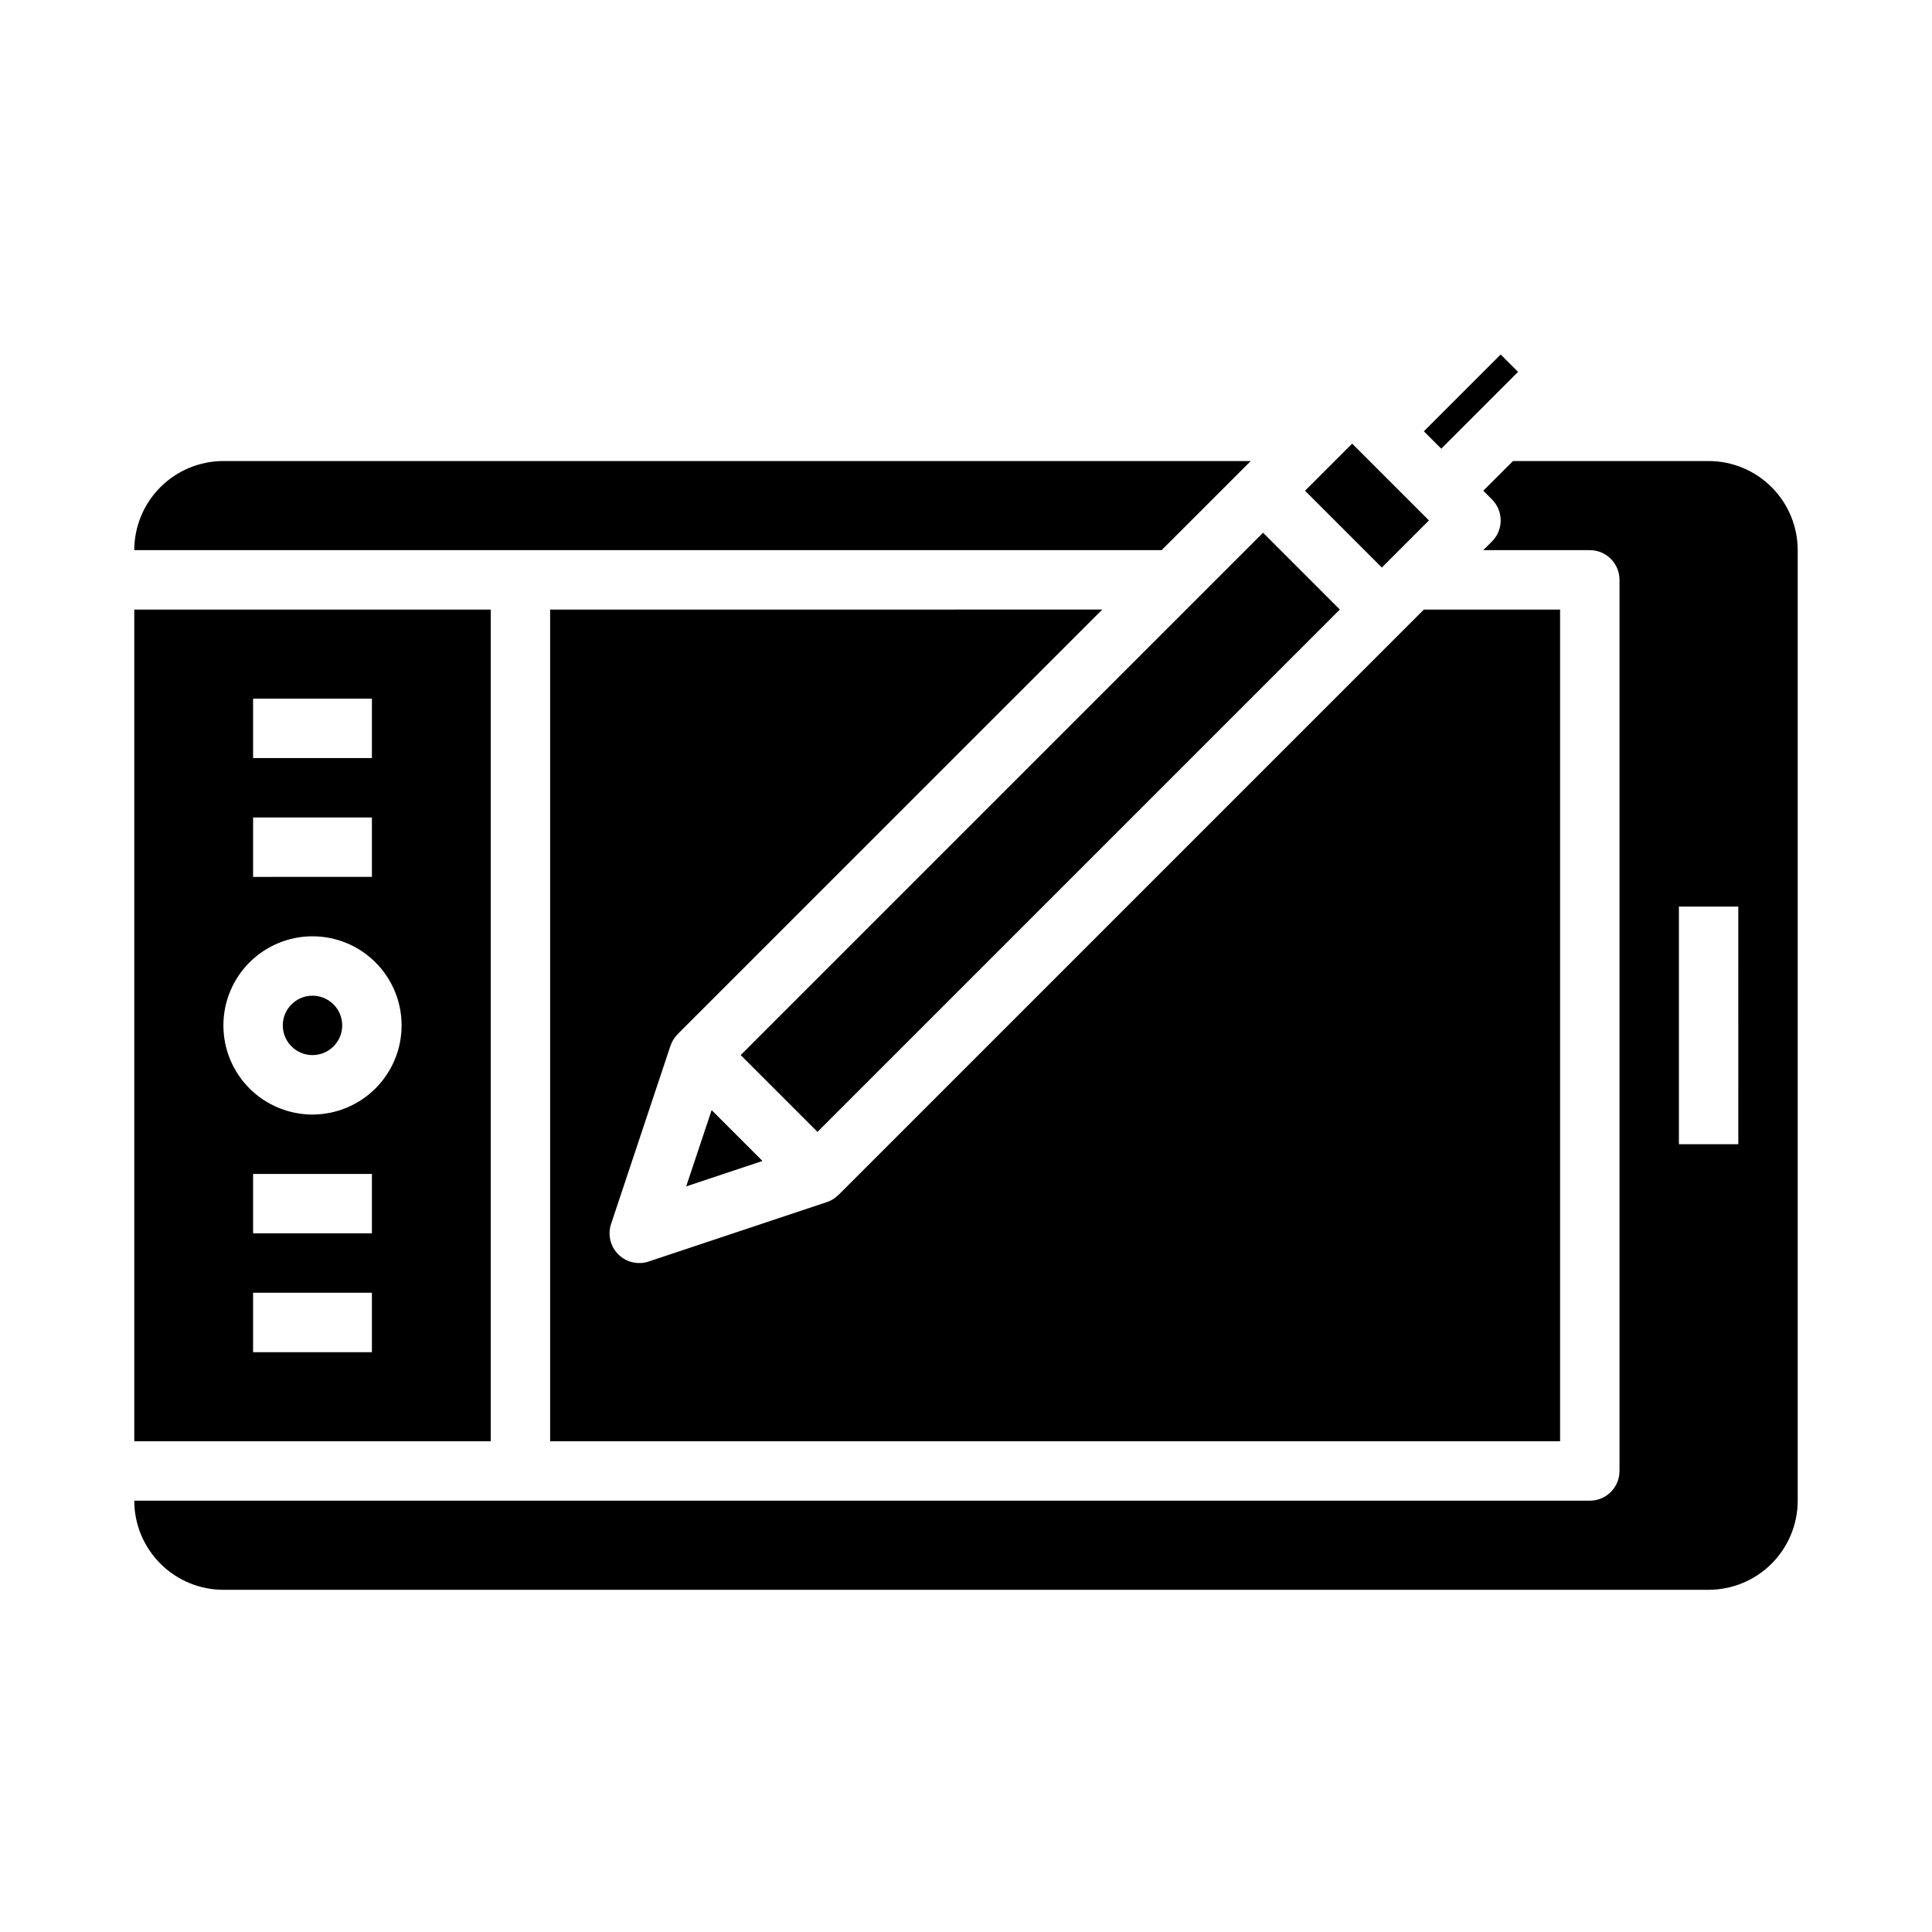
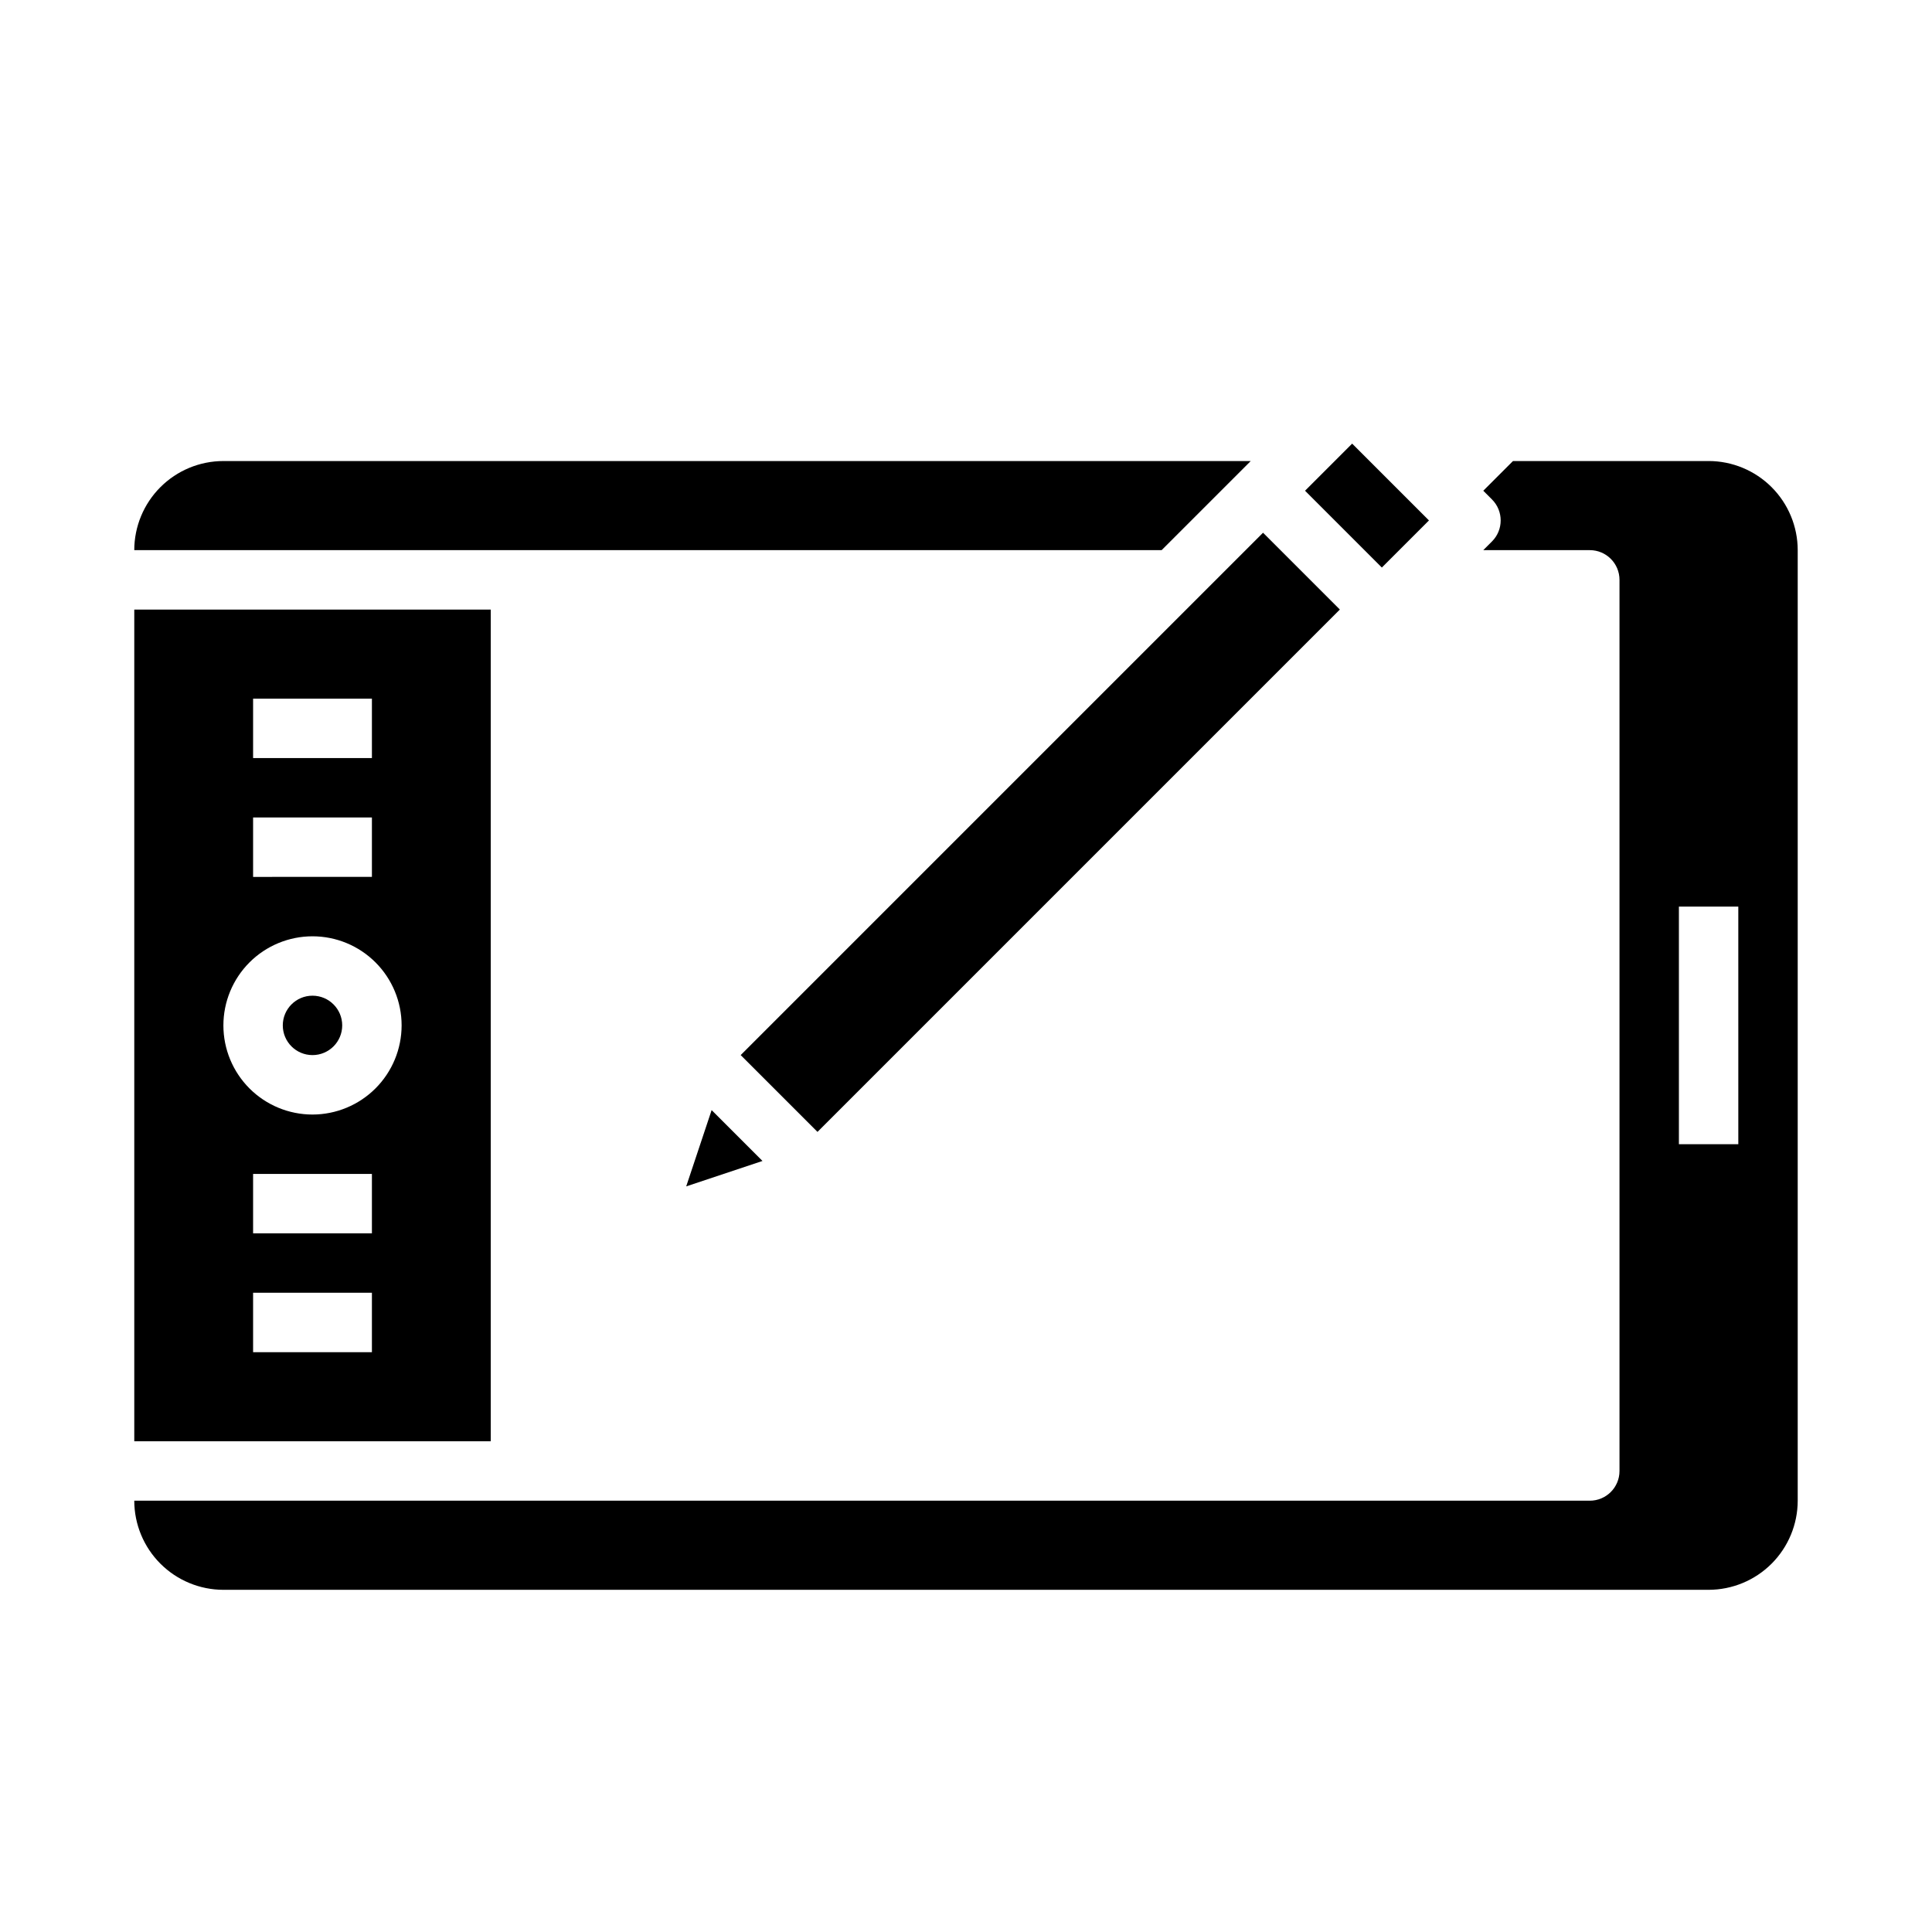
<svg xmlns="http://www.w3.org/2000/svg" fill="#000000" width="800px" height="800px" version="1.1" viewBox="144 144 512 512">
  <g>
    <path d="m489.85 274.05 12.484-12.484 20.355 20.355-12.484 12.484z" />
    <path d="m332.59 438.19-6.738 20.211 20.215-6.734z" />
    <path d="m475.46 266.18h-272.26c-6.262 0.004-12.266 2.496-16.691 6.922-4.43 4.43-6.918 10.43-6.926 16.691h272.26z" />
-     <path d="m289.79 305.54v220.41h267.65v-220.41h-36.098l-155.13 155.13-0.012-0.012v0.004c-0.859 0.867-1.91 1.52-3.066 1.91l-47.23 15.742-0.004 0.004c-2.828 0.941-5.945 0.207-8.055-1.902-2.109-2.109-2.844-5.227-1.902-8.059l15.742-47.23h0.004c0.387-1.156 1.043-2.207 1.91-3.066l-0.012-0.012 112.52-112.51z" />
-     <path d="m521.34 258.3 20.355-20.355 4.609 4.609-20.355 20.355z" />
    <path d="m340.29 423.61 138.43-138.43 20.355 20.355-138.43 138.43z" />
    <path d="m596.8 266.18h-51.844l-7.871 7.871 2.305 2.305c3.074 3.074 3.074 8.059 0 11.133l-2.305 2.305h28.227c4.348 0 7.871 3.527 7.871 7.875v236.16c0 4.348-3.523 7.871-7.871 7.871h-385.73c0.008 6.262 2.496 12.262 6.926 16.691 4.426 4.426 10.43 6.918 16.691 6.926h393.6c6.258-0.008 12.262-2.5 16.691-6.926 4.426-4.43 6.914-10.43 6.922-16.691v-251.91c-0.008-6.262-2.496-12.262-6.922-16.691-4.43-4.426-10.434-6.918-16.691-6.922zm7.871 181.05h-15.746v-62.977h15.742z" />
    <path d="m234.69 415.74c0 4.348-3.527 7.871-7.875 7.871s-7.871-3.523-7.871-7.871c0-4.348 3.523-7.871 7.871-7.871s7.875 3.523 7.875 7.871" />
    <path d="m274.05 305.54h-94.465v220.41h94.465zm-62.977 23.613h31.488v15.742l-31.488 0.004zm0 31.488h31.488v15.742l-31.488 0.004zm31.488 141.7h-31.488v-15.746h31.488zm0-31.488h-31.488v-15.746h31.488zm-15.746-31.488c-6.262 0-12.27-2.488-16.699-6.918-4.426-4.43-6.914-10.434-6.914-16.699 0-6.262 2.488-12.27 6.914-16.699 4.43-4.43 10.438-6.918 16.699-6.918 6.266 0 12.273 2.488 16.699 6.918 4.43 4.43 6.918 10.438 6.918 16.699-0.008 6.262-2.496 12.266-6.926 16.691-4.426 4.426-10.43 6.918-16.691 6.926z" />
  </g>
</svg>